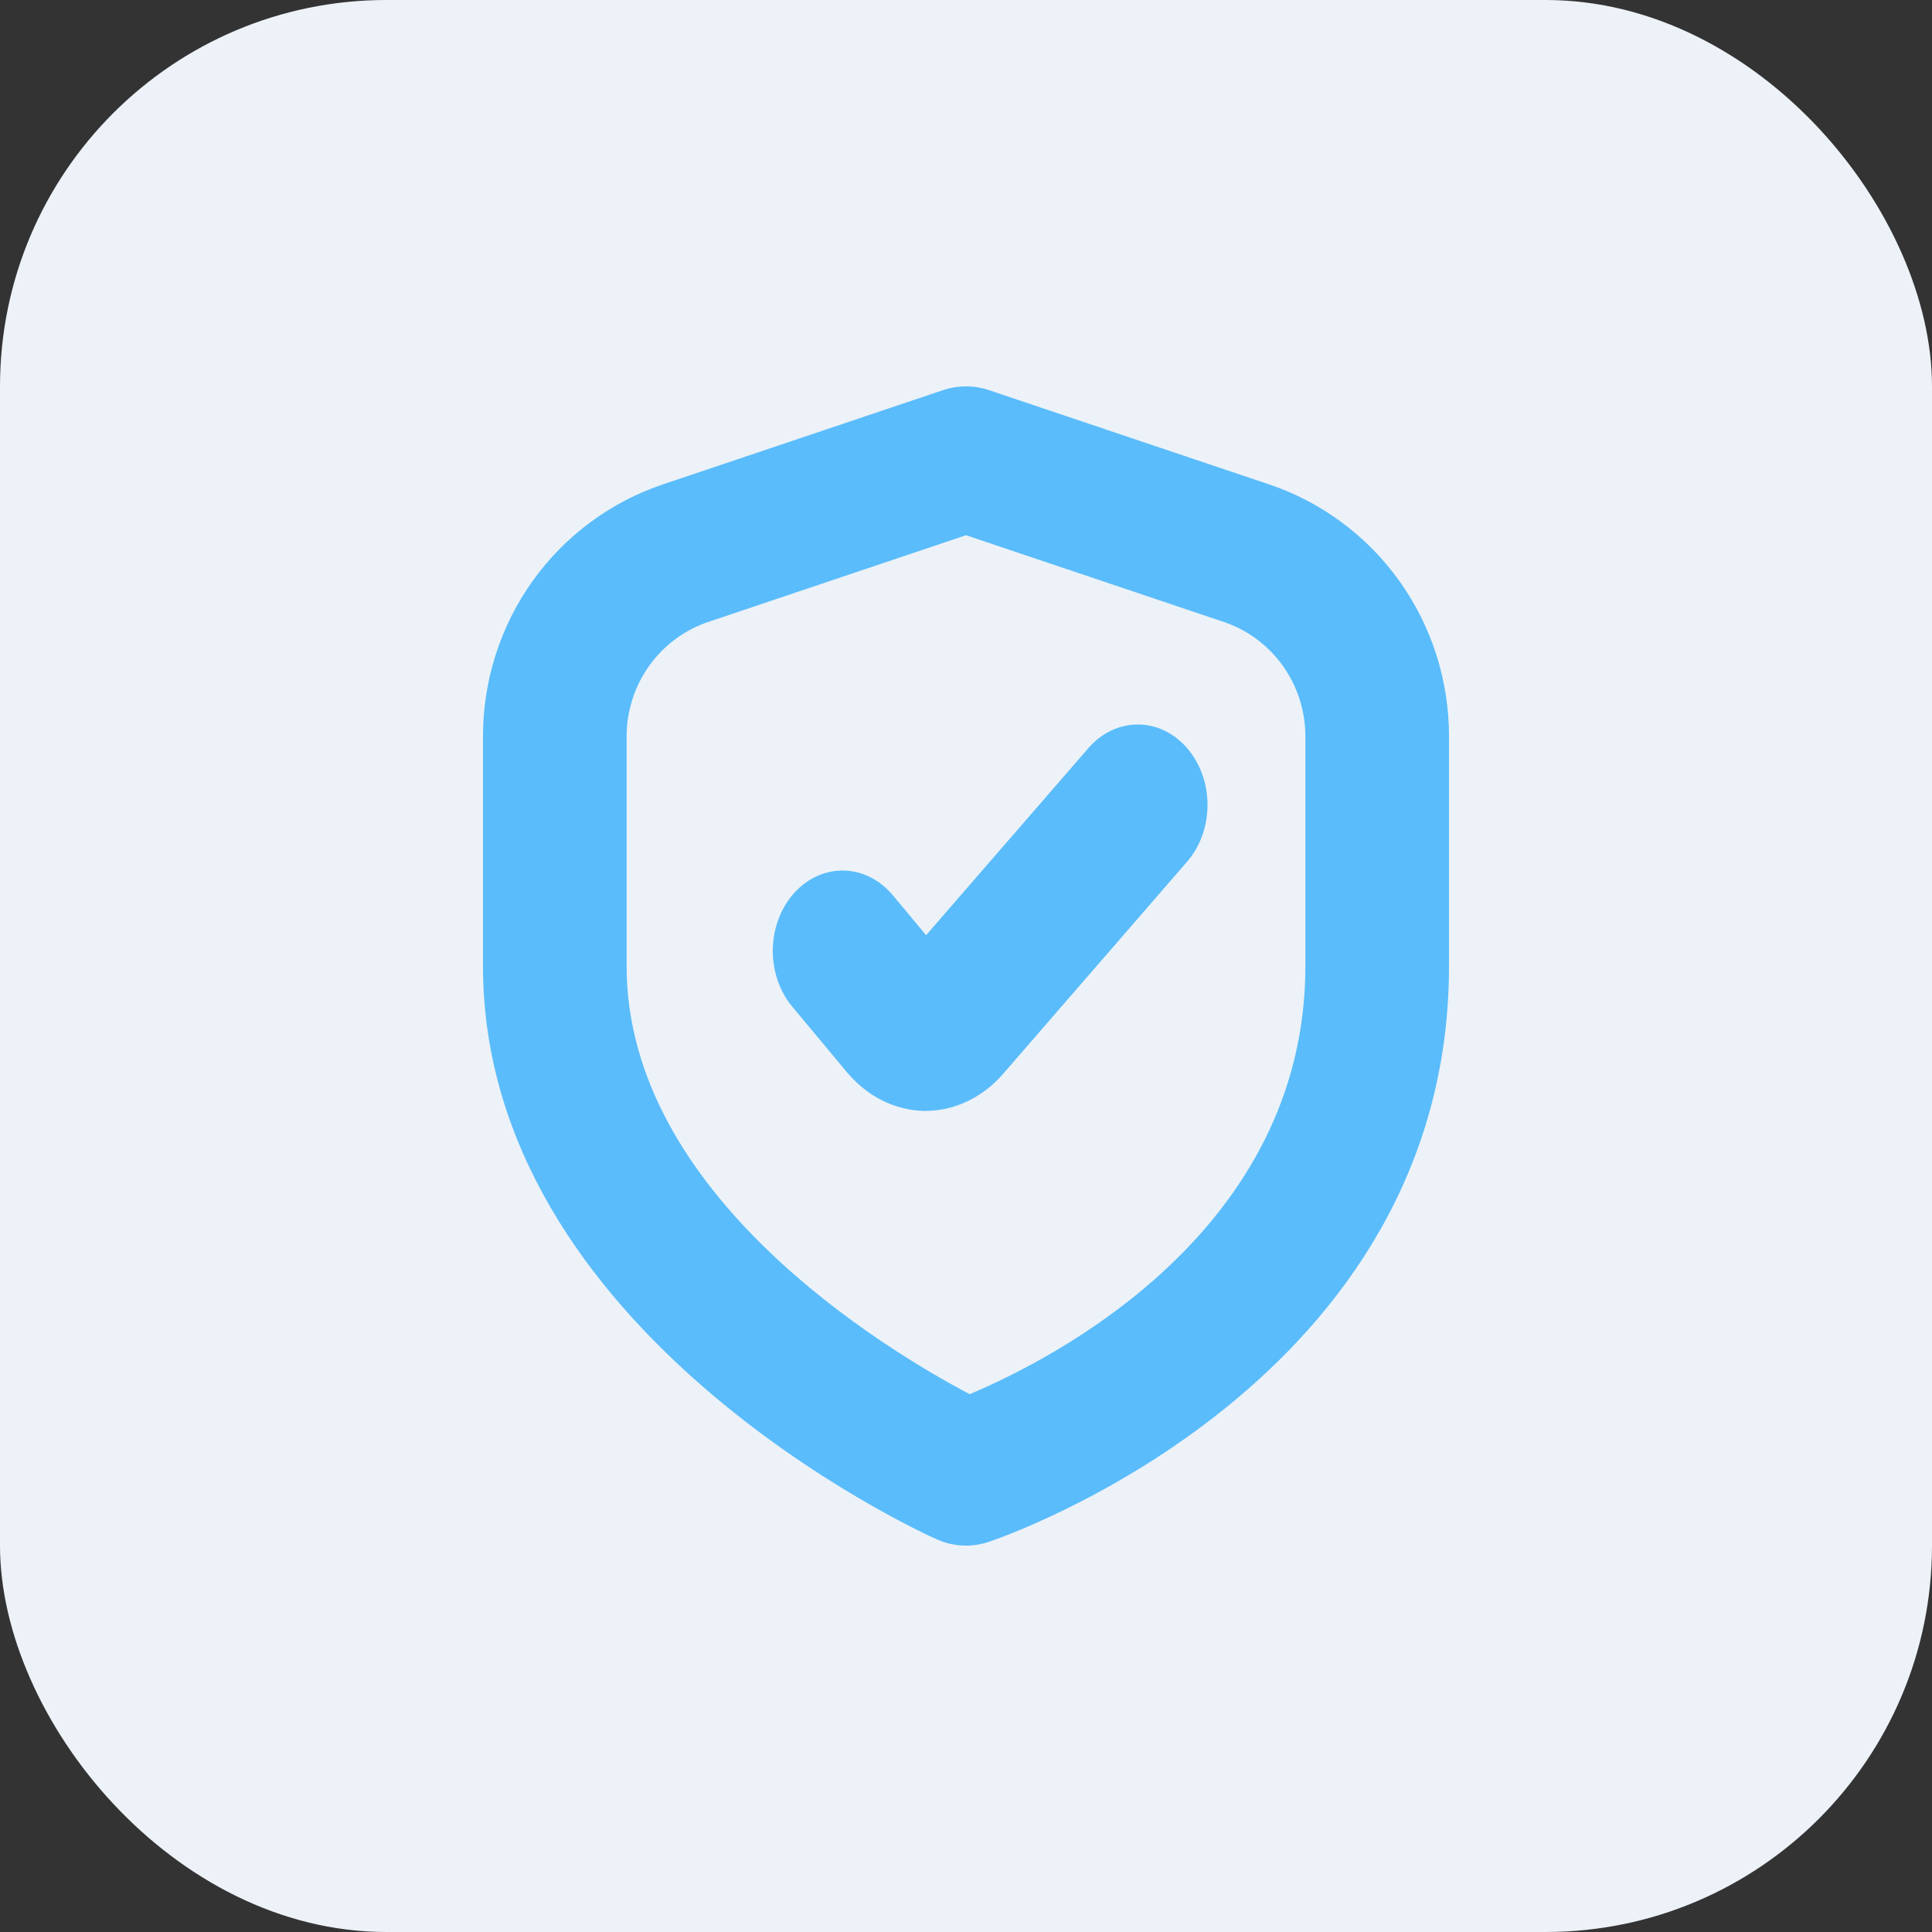
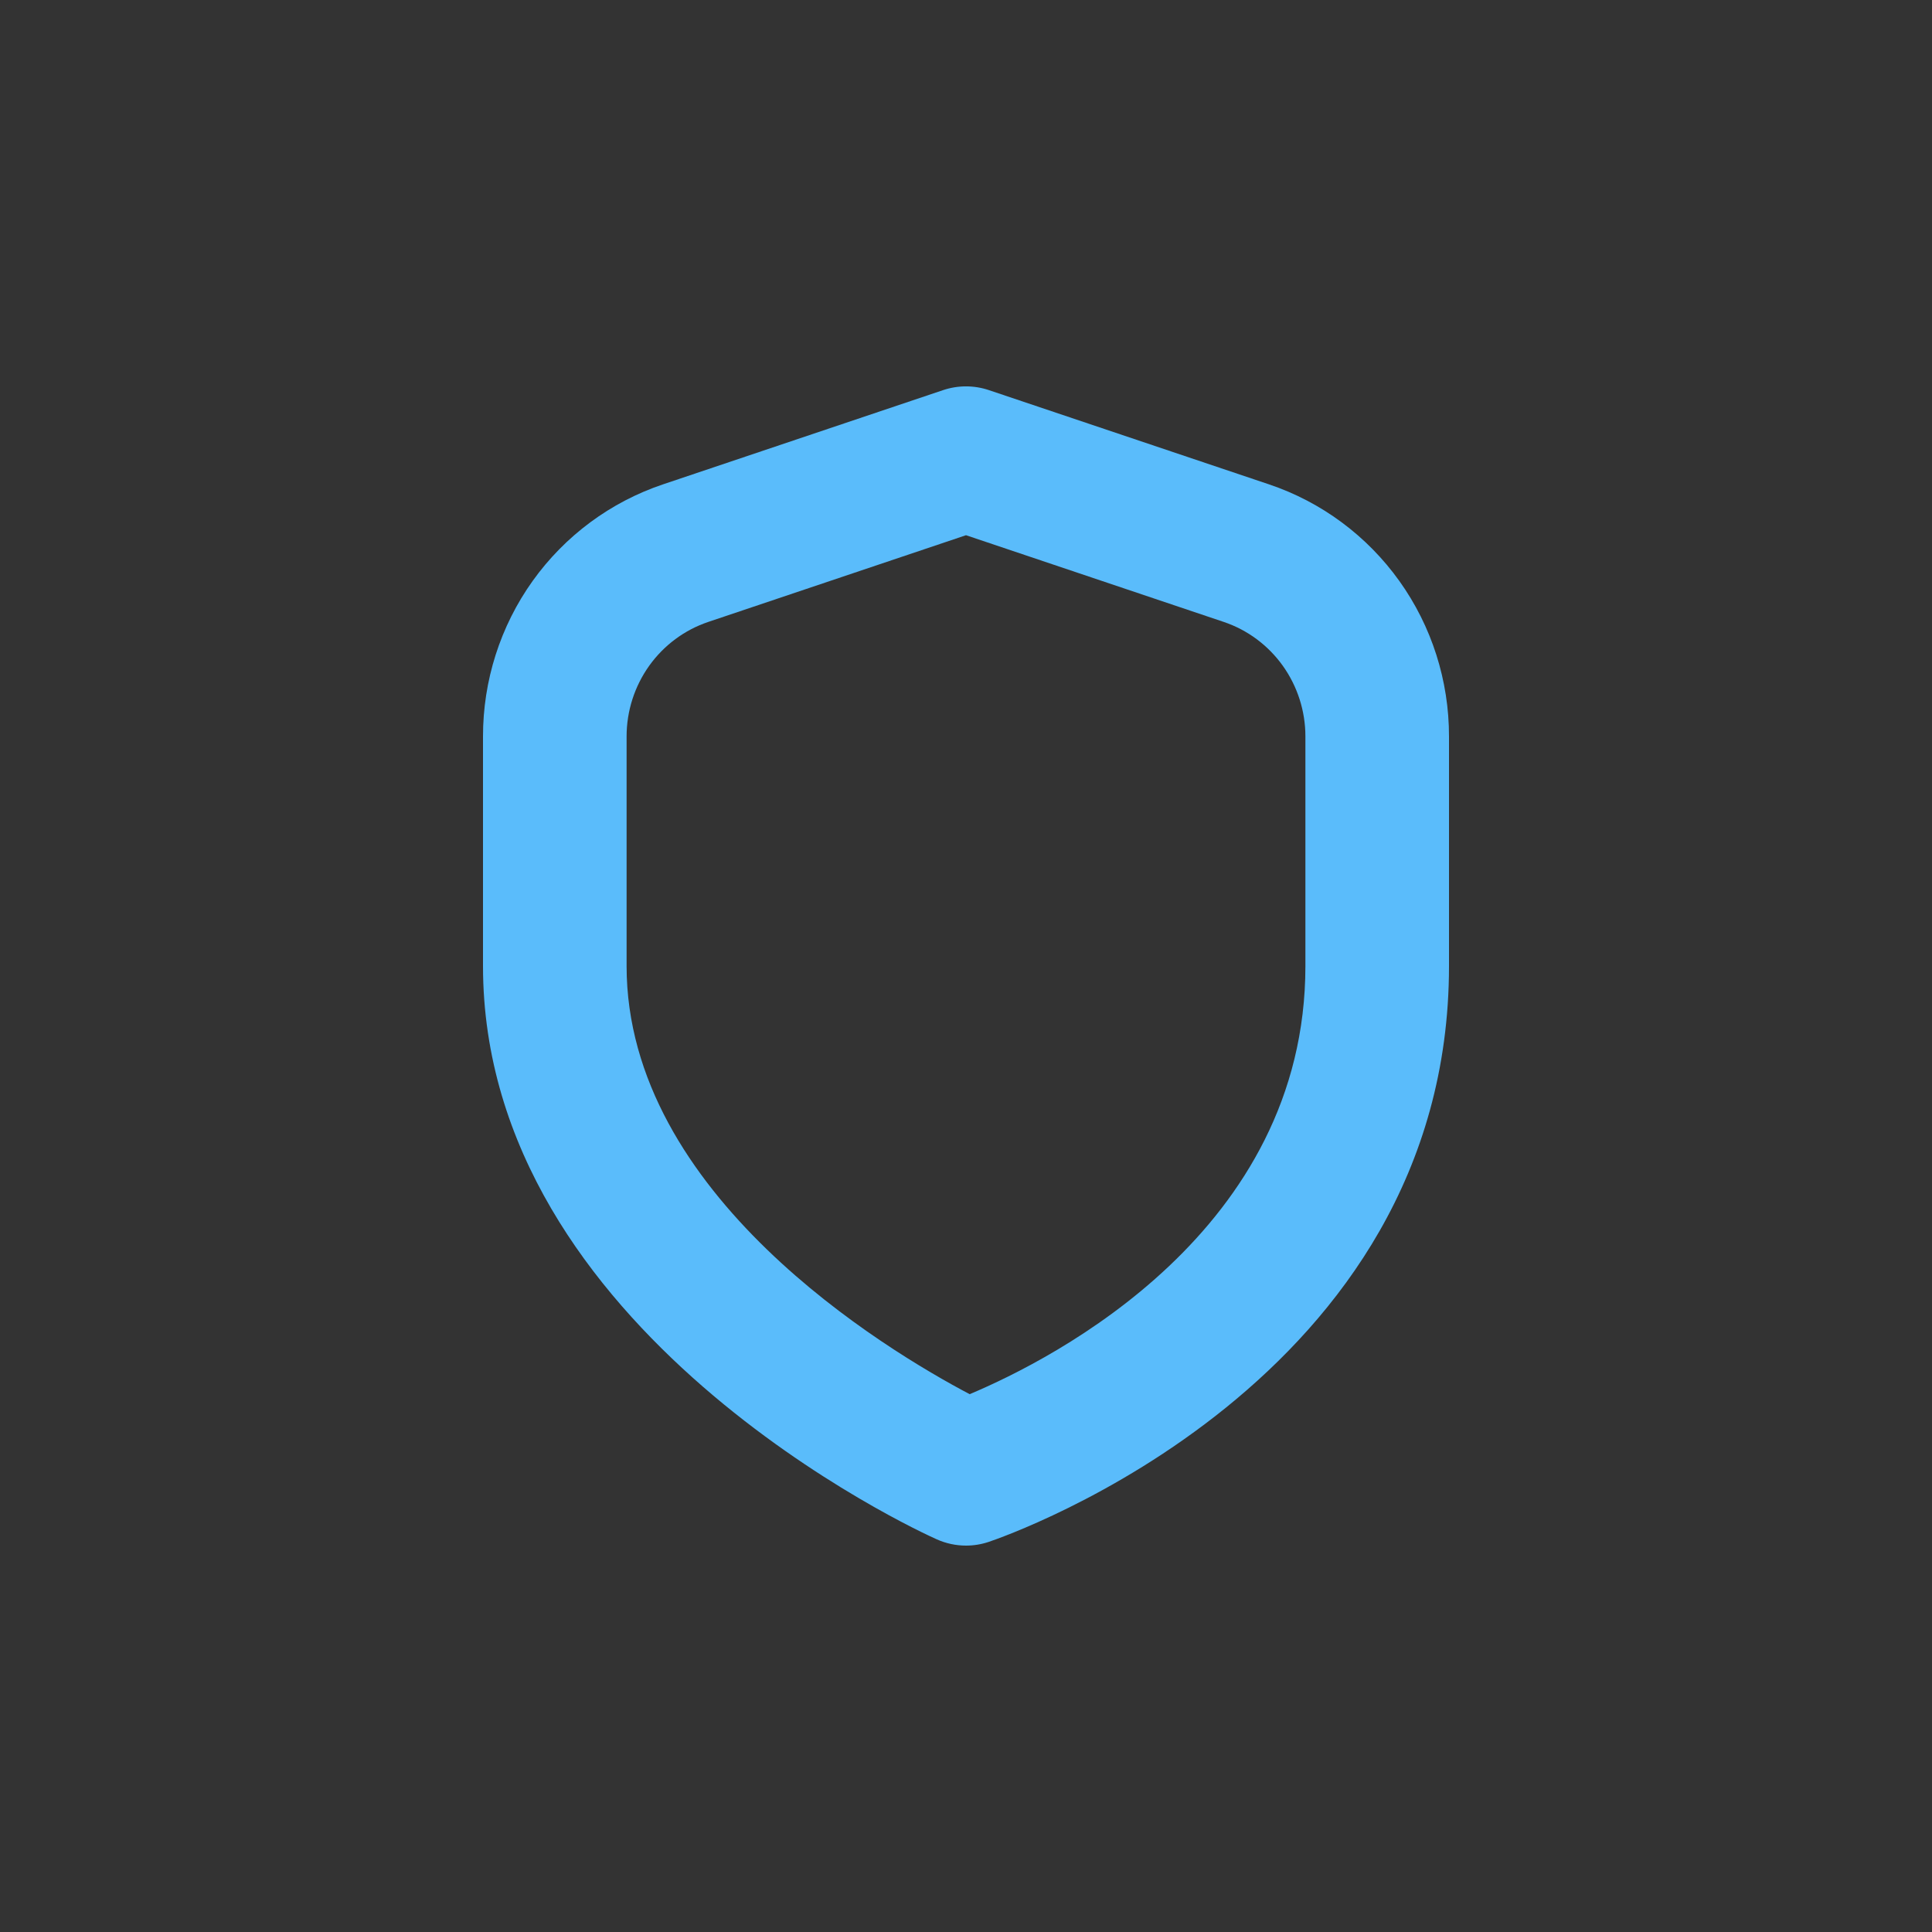
<svg xmlns="http://www.w3.org/2000/svg" width="40" height="40" viewBox="0 0 40 40" fill="none">
  <rect x="0" y="0" width="40" height="40" fill="#333333" stroke="none" />
-   <rect width="40" height="40" rx="8" fill="#ECF2F7" />
-   <path d="M19.174 19.362L18.484 18.534C18.218 18.216 17.855 18.033 17.472 18.024C17.089 18.015 16.719 18.182 16.443 18.488C16.307 18.639 16.197 18.82 16.121 19.02C16.045 19.221 16.004 19.436 16 19.655C15.996 19.873 16.03 20.09 16.099 20.294C16.168 20.498 16.271 20.683 16.403 20.841L17.518 22.179C17.726 22.433 17.976 22.636 18.252 22.777C18.529 22.918 18.827 22.994 19.13 23H19.165C19.765 22.998 20.34 22.724 20.765 22.237L24.577 17.841C24.848 17.529 25 17.106 25 16.664C25 16.223 24.848 15.8 24.577 15.488C24.443 15.333 24.284 15.21 24.109 15.127C23.934 15.043 23.746 15 23.556 15C23.366 15 23.179 15.043 23.003 15.127C22.828 15.21 22.669 15.333 22.535 15.488L19.174 19.362Z" fill="#5ABCFB" />
  <path d="M20 32C19.792 32 19.587 31.956 19.396 31.871C19.009 31.7 10 27.569 10 20V15.247C9.999 14.092 10.358 12.966 11.027 12.029C11.696 11.093 12.641 10.393 13.727 10.028L19.529 8.076C19.835 7.974 20.165 7.974 20.471 8.076L26.273 10.028C27.359 10.393 28.303 11.093 28.973 12.03C29.642 12.966 30.001 14.092 30 15.247V20C30 28.618 20.859 31.792 20.471 31.923C20.319 31.974 20.16 32 20 32ZM20 11.081L14.668 12.875C14.174 13.04 13.745 13.359 13.441 13.784C13.137 14.21 12.973 14.722 12.973 15.247V20C12.973 24.735 18.345 27.952 20.076 28.865C21.817 28.132 27.027 25.482 27.027 20V15.247C27.027 14.722 26.863 14.21 26.559 13.784C26.255 13.359 25.826 13.04 25.332 12.875L20 11.081Z" fill="#5ABCFB" />
</svg>